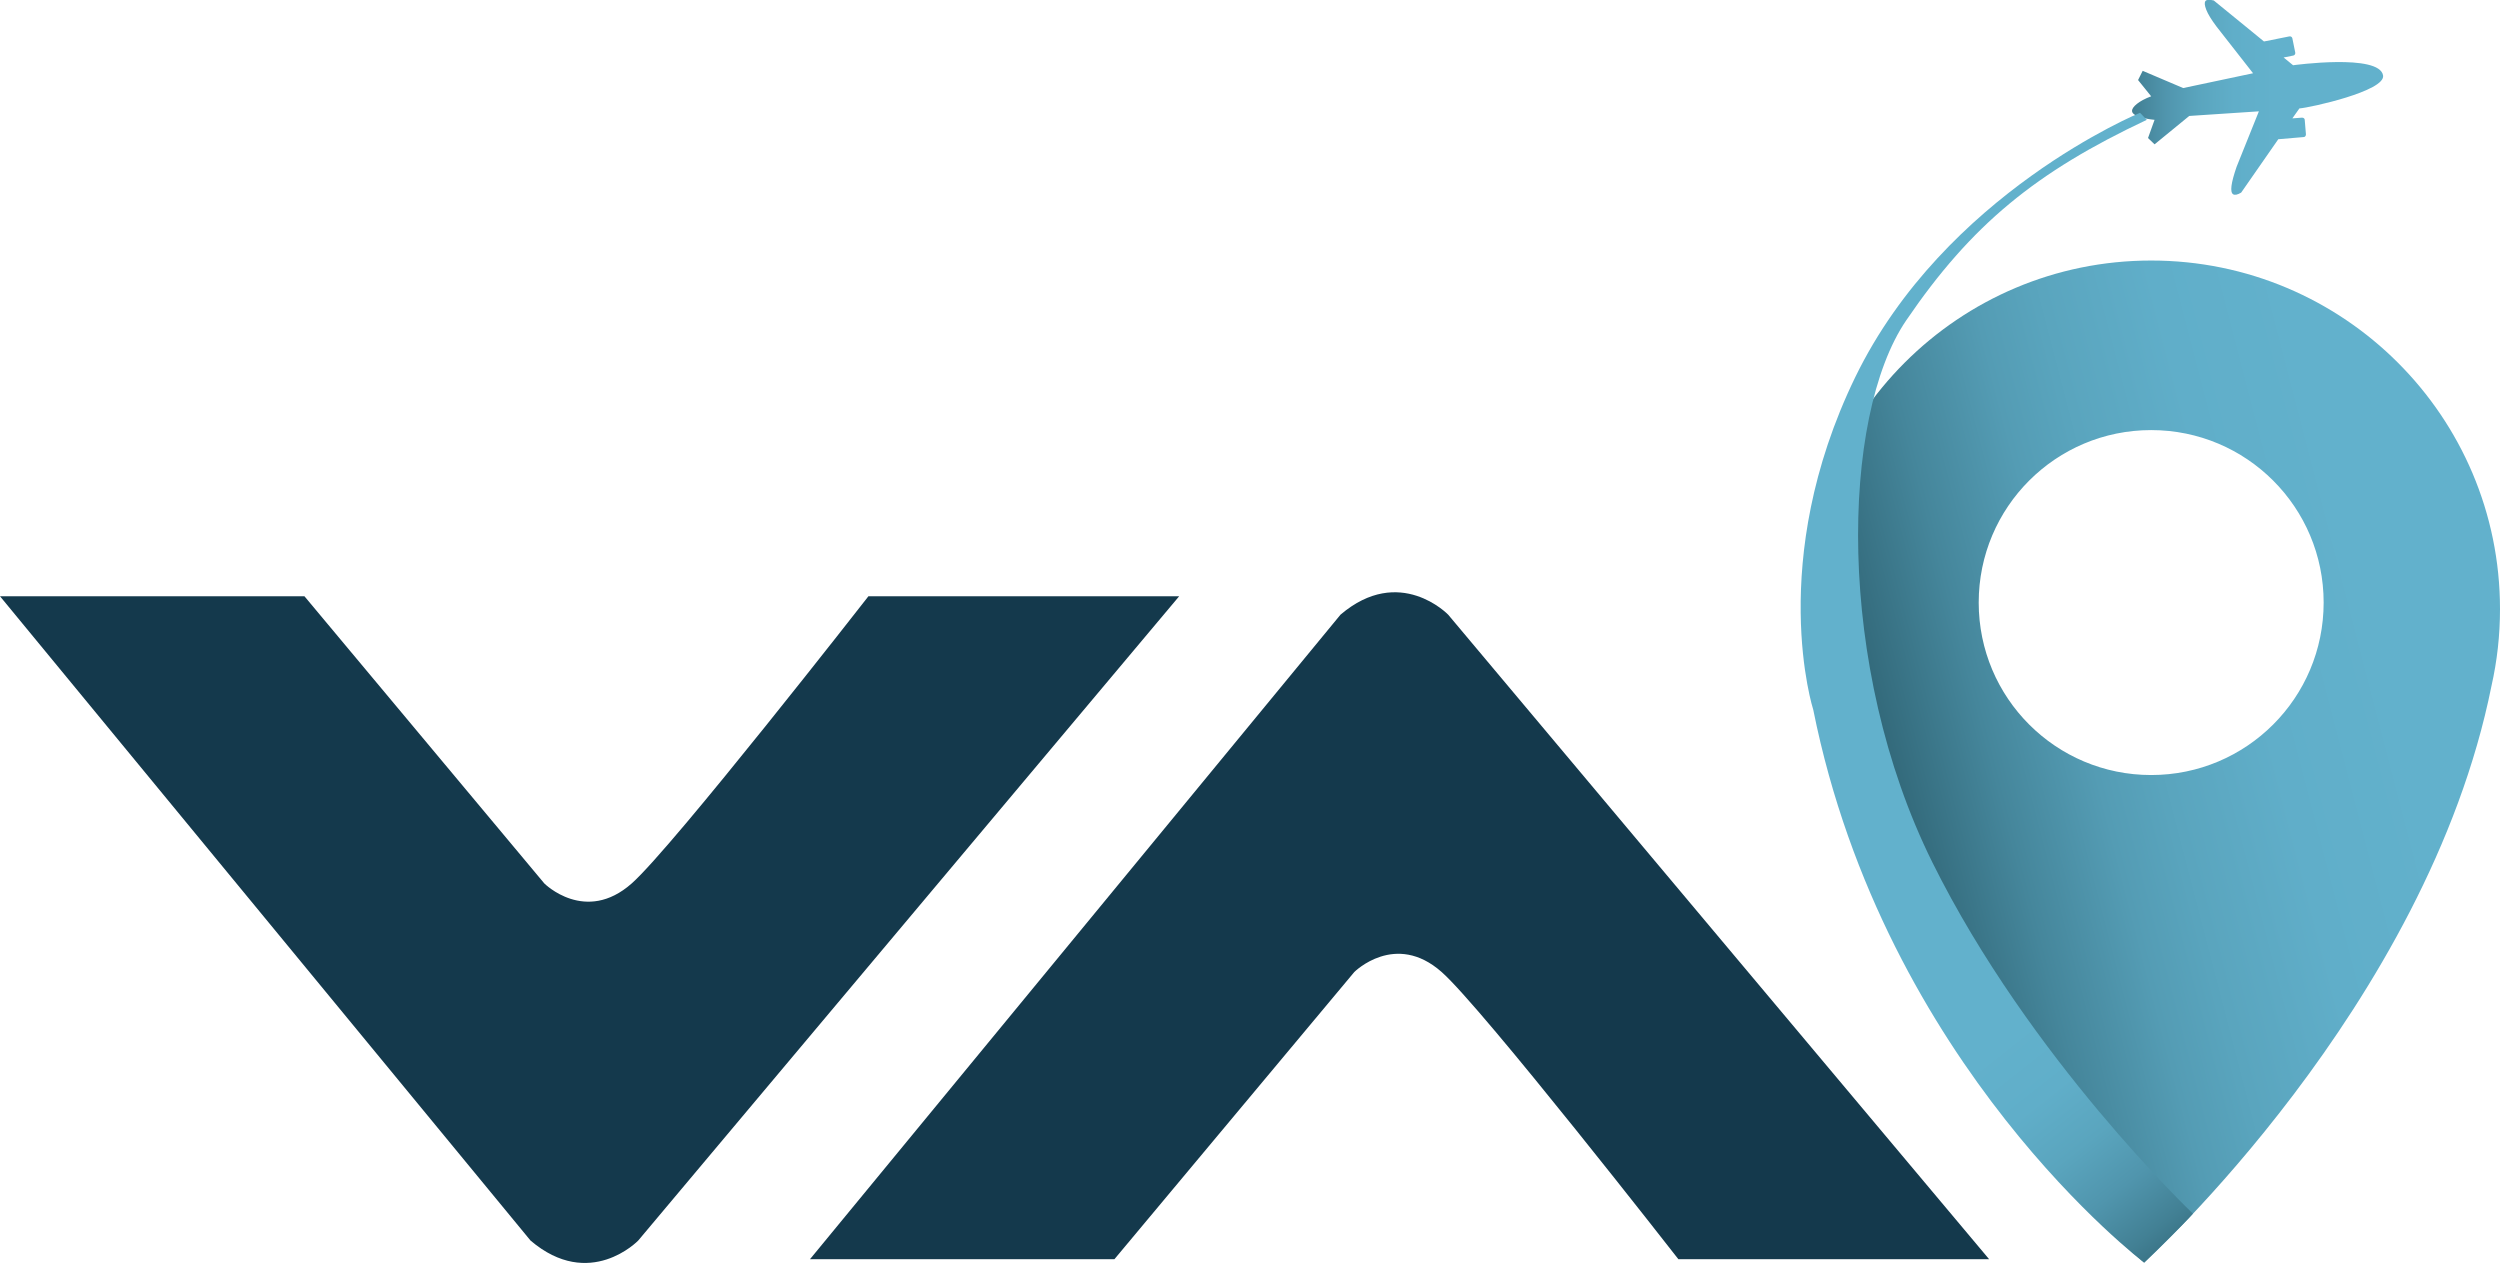
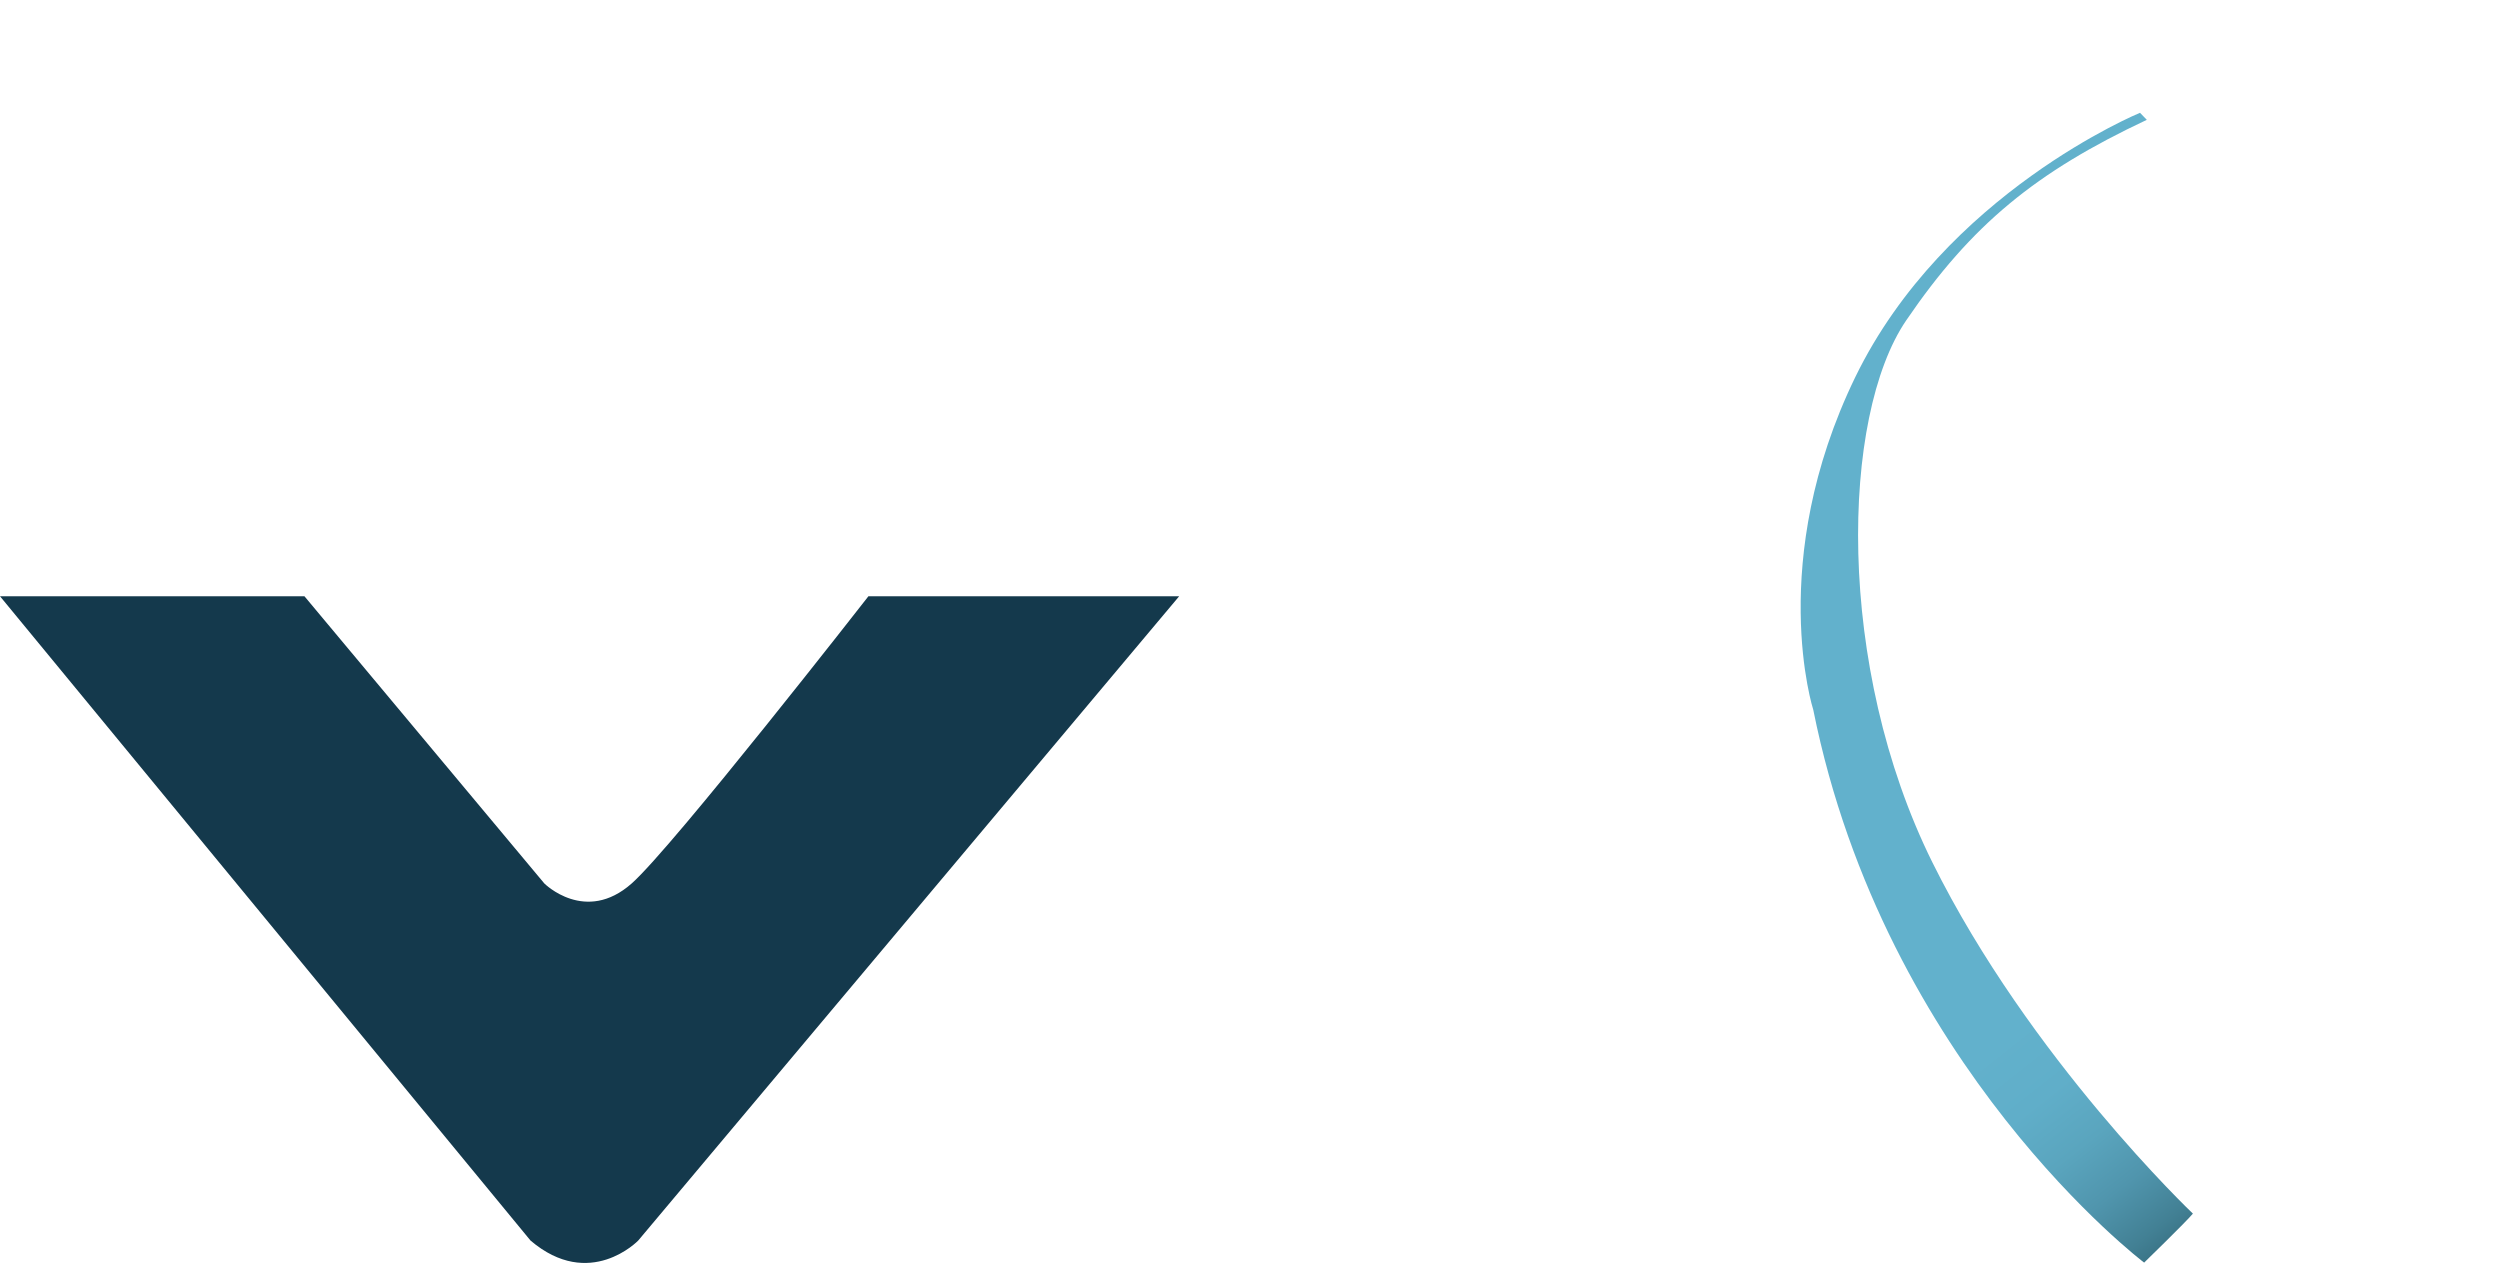
<svg xmlns="http://www.w3.org/2000/svg" id="Layer_1" x="0px" y="0px" viewBox="0 0 103.06 52.07" style="enable-background:new 0 0 103.06 52.07;" xml:space="preserve">
  <style type="text/css">	.st0{fill:#E8E3D3;}	.st1{fill:url(#SVGID_1_);}	.st2{fill:url(#SVGID_00000118374965997047933800000005383641849228742308_);}	.st3{fill:url(#SVGID_00000044146650690996305180000004544304934015834248_);}	.st4{fill:url(#SVGID_00000002377855992978266530000005032007422809822893_);}	.st5{fill:url(#SVGID_00000054242706207884380750000013232429969006017669_);}	.st6{fill:url(#SVGID_00000014594851742141519570000001622166682916776841_);}	.st7{fill:#14394C;}	.st8{fill:url(#SVGID_00000169543948773833788440000007267640991306219421_);}	.st9{fill:url(#SVGID_00000110455908253928053870000014647982890396106418_);}	.st10{fill:url(#SVGID_00000080925008016291984960000011109371187276350084_);}	.st11{fill:url(#SVGID_00000049211501335247285990000000780443468536870820_);}	.st12{fill:url(#SVGID_00000025415181505653643070000009870853084050985658_);}	.st13{fill:url(#SVGID_00000180325541223901627040000016992680650275043477_);}</style>
  <g>
    <g>
      <path class="st7" d="M0,24.58h12.55l9.89,11.84c0,0,1.69,1.69,3.6,0c1.69-1.49,9.76-11.84,9.76-11.84h12.81L26.31,51.14   c0,0-2,2.08-4.44,0L0,24.58z" />
-       <path class="st7" d="M33.39,51.91h12.55l9.89-11.84c0,0,1.69-1.69,3.6,0c1.69,1.49,9.76,11.84,9.76,11.84h12.81L59.7,25.34   c0,0-2-2.08-4.44,0L33.39,51.91z" />
    </g>
    <g>
      <linearGradient id="SVGID_1_" gradientUnits="userSpaceOnUse" x1="85.617" y1="4.014" x2="95.99" y2="4.014">
        <stop offset="0.025" style="stop-color:#214D5B" />
        <stop offset="0.106" style="stop-color:#306475" />
        <stop offset="0.227" style="stop-color:#428094" />
        <stop offset="0.352" style="stop-color:#5095AD" />
        <stop offset="0.484" style="stop-color:#5AA5BE" />
        <stop offset="0.625" style="stop-color:#60AEC9" />
        <stop offset="0.791" style="stop-color:#62B1CC" />
      </linearGradient>
-       <path class="st1" d="M88.82,4.94l-0.27,0.75l0.27,0.26l1.43-1.17c0.96-0.06,1.91-0.13,2.87-0.19c-0.28,0.7-0.56,1.39-0.84,2.09   c-0.03,0.07-0.05,0.13-0.08,0.2c-0.23,0.67-0.28,1.04-0.14,1.13c0.07,0.04,0.18,0.02,0.33-0.07l1.53-2.2l1.05-0.09   c0.05,0,0.09-0.05,0.09-0.11l-0.05-0.6c0-0.05-0.05-0.09-0.11-0.09l-0.4,0.03l0.29-0.41c0.44-0.03,3.56-0.72,3.45-1.36   c-0.15-0.91-3.71-0.42-3.71-0.42l-0.39-0.32l0.4-0.08c0.05-0.01,0.09-0.06,0.08-0.12l-0.12-0.59c-0.01-0.05-0.06-0.09-0.12-0.08   l-1.05,0.21l-0.66-0.54l0,0l-1.41-1.15c-0.17-0.04-0.29-0.04-0.34,0.02c-0.05,0.06-0.04,0.18,0.03,0.36   c0.07,0.18,0.21,0.41,0.42,0.69c0.5,0.64,1.01,1.29,1.51,1.93l-2.88,0.61l-1.67-0.71L88.14,3.3l0.54,0.67   c-0.51,0.19-0.79,0.44-0.79,0.6C87.89,4.86,88.82,4.94,88.82,4.94z" />
      <linearGradient id="SVGID_00000042007154254239506370000003851211904118184833_" gradientUnits="userSpaceOnUse" x1="74.208" y1="34.875" x2="105.113" y2="26.849">
        <stop offset="0.025" style="stop-color:#214D5B" />
        <stop offset="0.106" style="stop-color:#2E6272" />
        <stop offset="0.267" style="stop-color:#45869B" />
        <stop offset="0.394" style="stop-color:#549CB4" />
        <stop offset="0.471" style="stop-color:#59A4BD" />
        <stop offset="0.483" style="stop-color:#5AA5BE" />
        <stop offset="0.624" style="stop-color:#60AEC9" />
        <stop offset="0.791" style="stop-color:#62B1CC" />
      </linearGradient>
-       <path style="fill:url(#SVGID_00000042007154254239506370000003851211904118184833_);" d="M88.68,10.74   c-7.94,0-14.37,6.44-14.37,14.37c0,1.02,0.11,2.01,0.31,2.96c0.73,4.3,3.53,15.18,13.77,23.98c0,0,11.67-10.57,14.32-23.78   c0.23-1.02,0.35-2.07,0.35-3.16C103.06,17.17,96.62,10.74,88.68,10.74z M88.68,31.95c-3.93,0-7.11-3.18-7.11-7.11   c0-3.93,3.18-7.11,7.11-7.11c3.93,0,7.11,3.18,7.11,7.11C95.79,28.77,92.61,31.95,88.68,31.95z" />
      <linearGradient id="SVGID_00000100343649718331975240000003996900568353920671_" gradientUnits="userSpaceOnUse" x1="90.528" y1="31.836" x2="101.549" y2="45.851">
        <stop offset="0.208" style="stop-color:#62B1CC" />
        <stop offset="0.375" style="stop-color:#60AEC9" />
        <stop offset="0.516" style="stop-color:#5AA5BE" />
        <stop offset="0.648" style="stop-color:#5095AD" />
        <stop offset="0.773" style="stop-color:#428094" />
        <stop offset="0.894" style="stop-color:#306475" />
        <stop offset="0.975" style="stop-color:#214D5B" />
      </linearGradient>
      <path style="fill:url(#SVGID_00000100343649718331975240000003996900568353920671_);" d="M76.48,15.55   c3.69-7.59,11.74-10.9,11.74-10.9l0.28,0.29c-4.57,2.15-7.23,4.32-9.92,8.27s-2.93,14.25,1.08,22.34S90.4,50.03,90.4,50.03   c-0.3,0.36-2.01,2.02-2.01,2.02S77.7,43.96,74.75,29.26C74.75,29.26,72.79,23.16,76.48,15.55z" />
    </g>
  </g>
</svg>